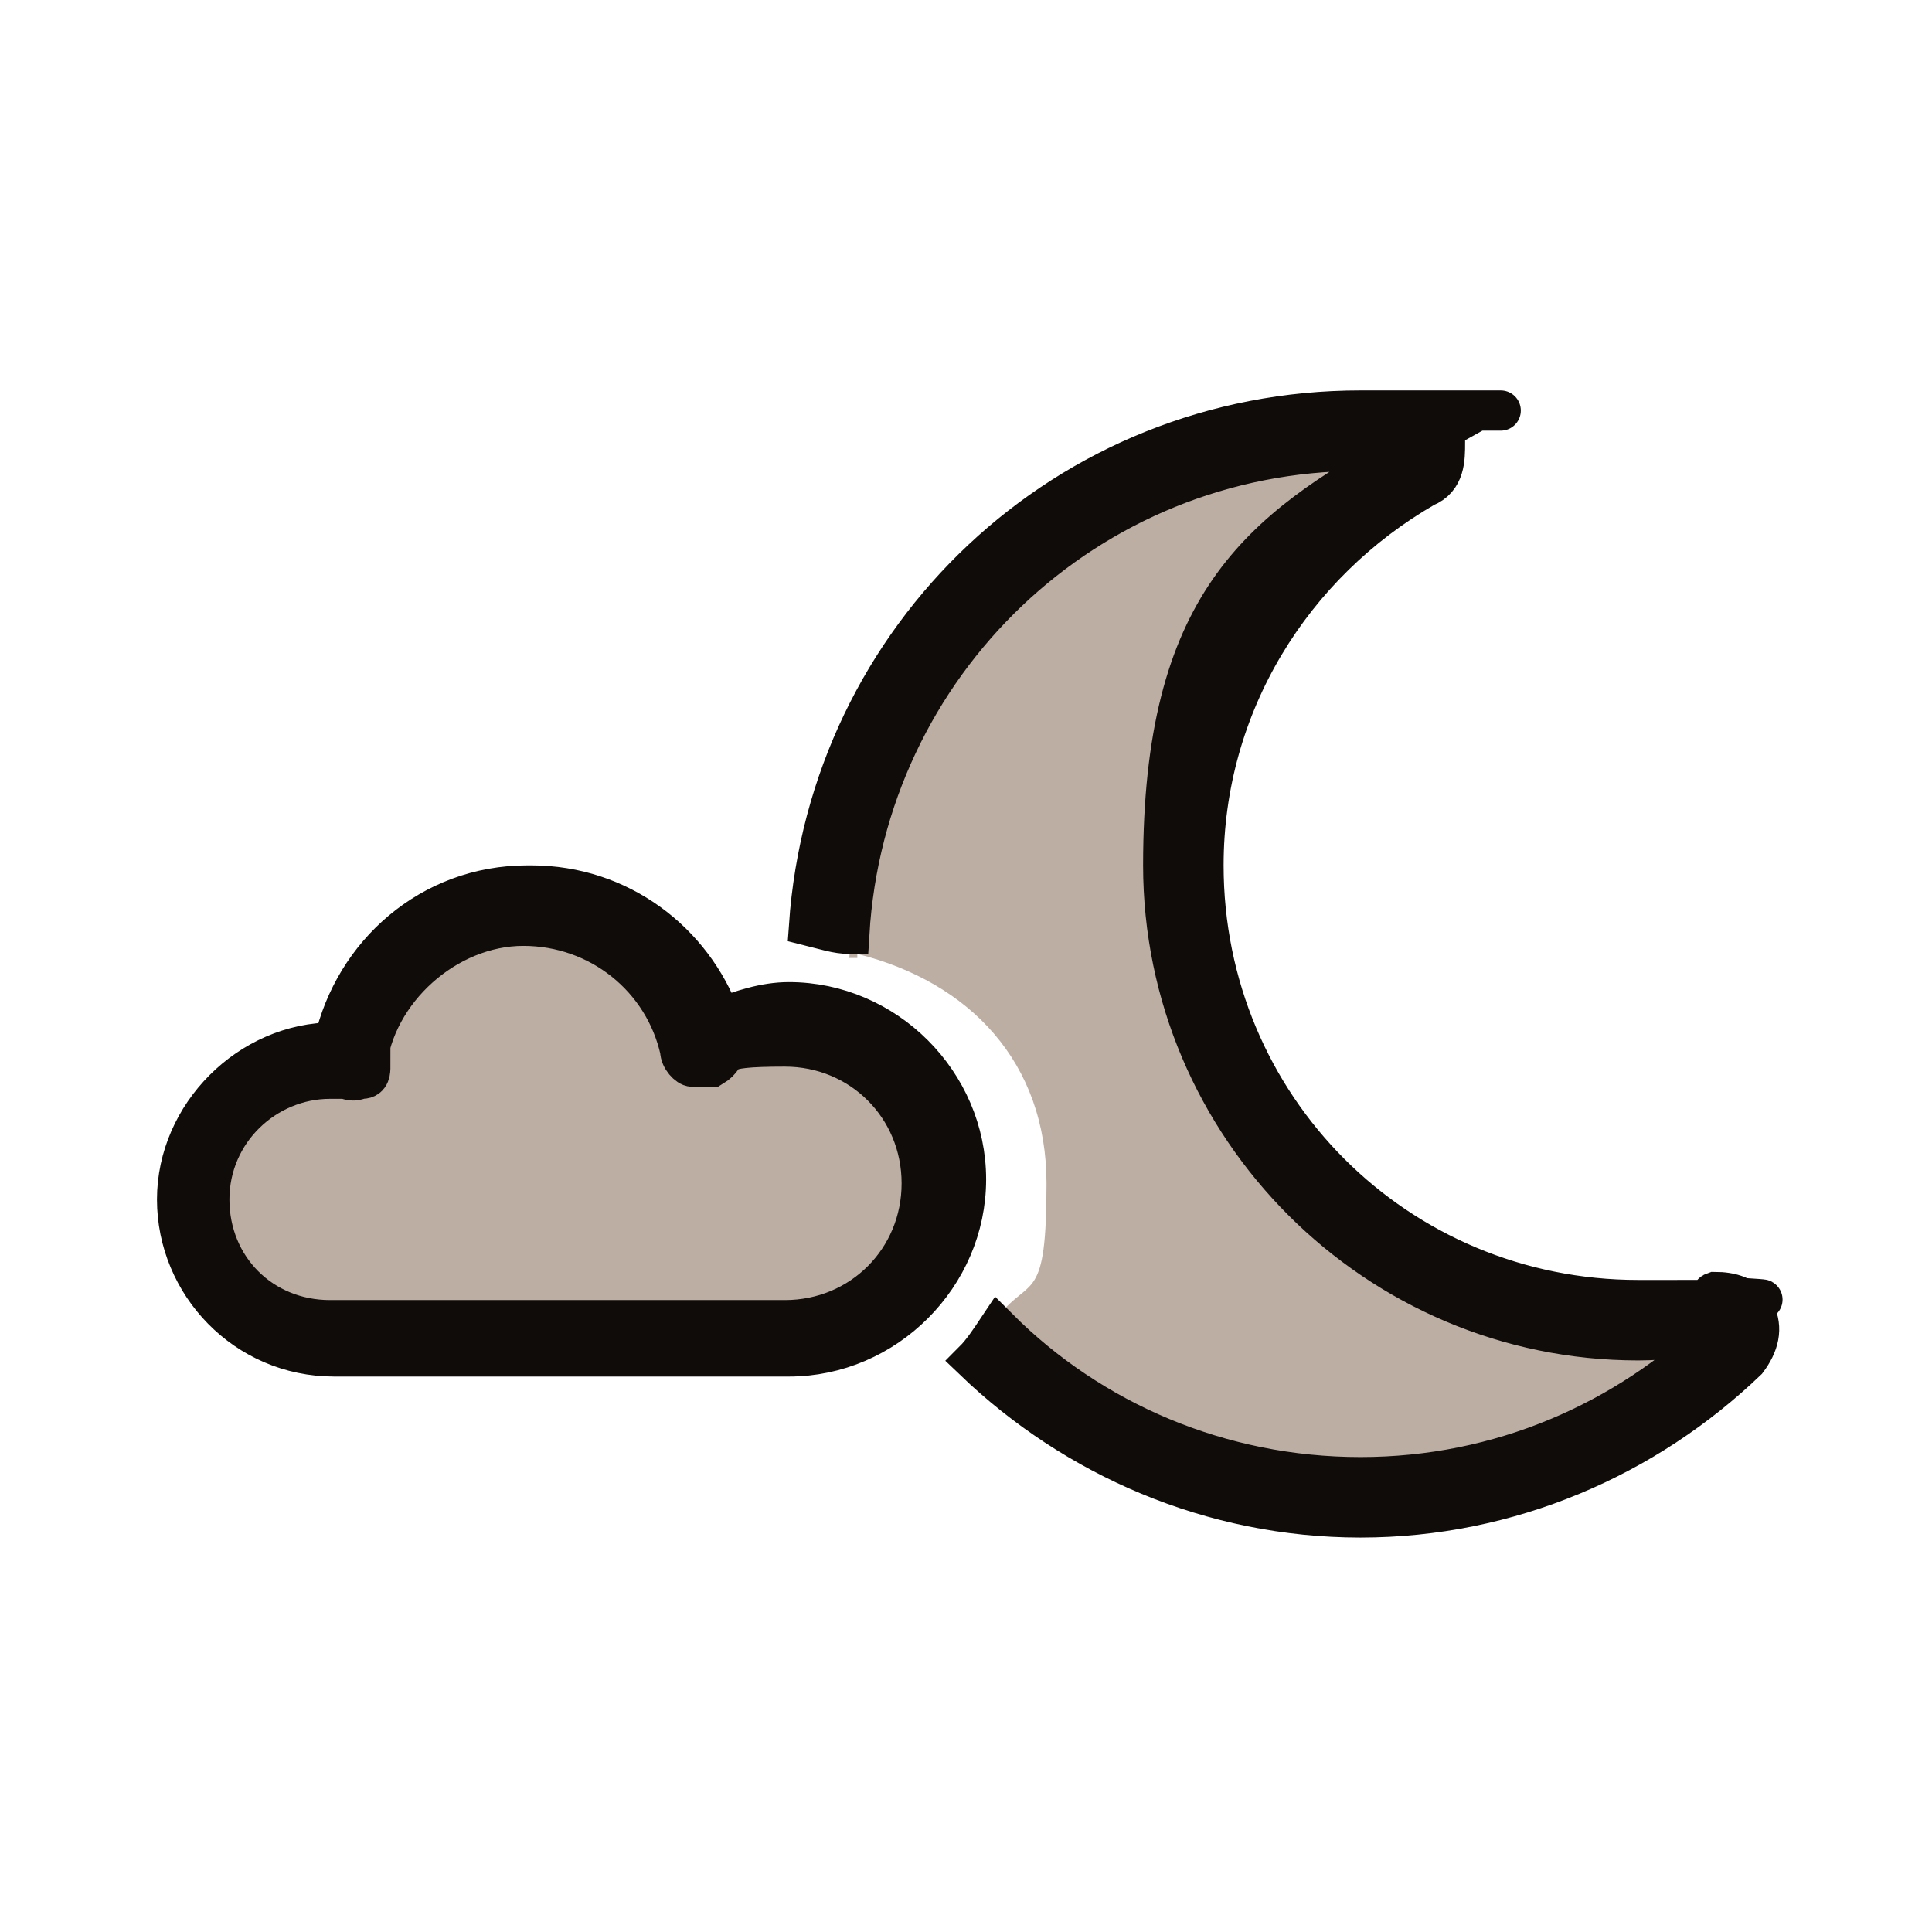
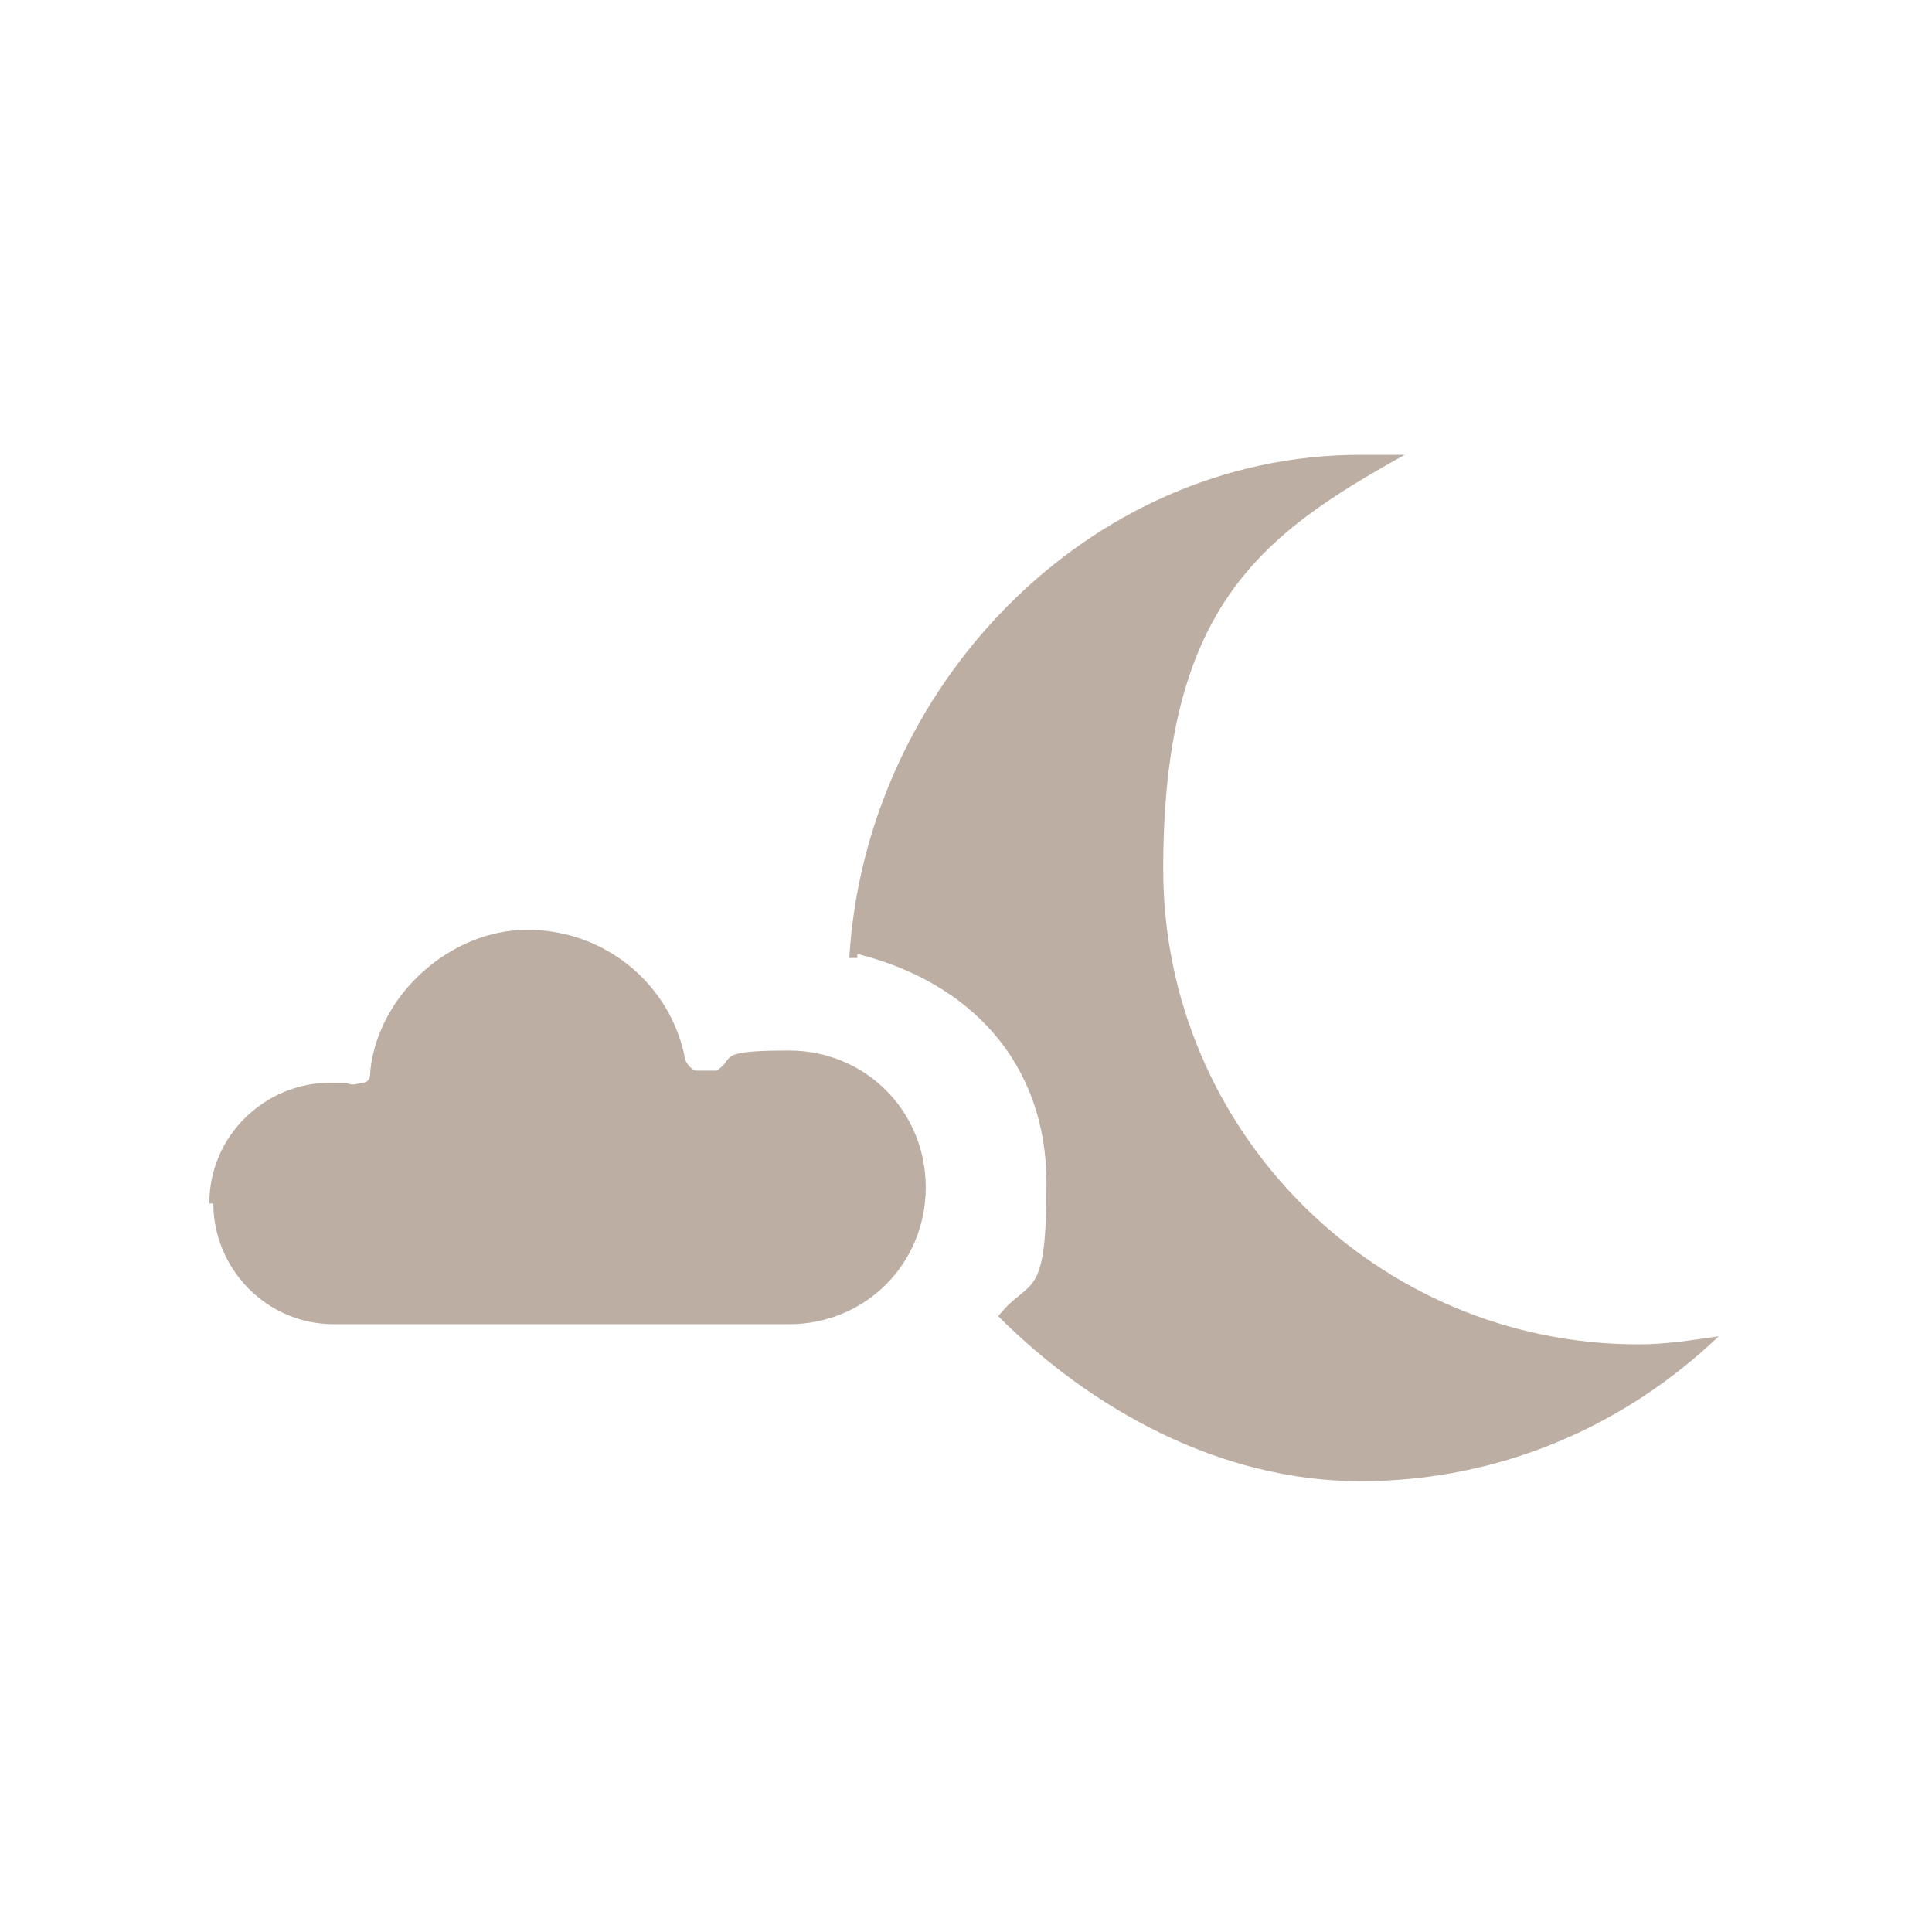
<svg xmlns="http://www.w3.org/2000/svg" id="Feature_Labels" version="1.1" viewBox="0 0 48 48">
  <path d="M5.3,29.9c0,1.6,1.3,3,3,3h11.3c1.9,0,3.4-1.5,3.4-3.4s-1.5-3.4-3.4-3.4-1.3.2-1.8.5c-.1,0-.3,0-.5,0-.1,0-.3-.2-.3-.4-.4-1.8-2-3.1-3.9-3.1s-3.7,1.6-3.9,3.5c0,.1,0,.3-.2.3-.1,0-.2.1-.4,0-.1,0-.3,0-.4,0-1.6,0-3,1.3-3,3h0ZM21.3,23.7c2.8.7,4.7,2.7,4.7,5.7s-.4,2.3-1.2,3.3c2.3,2.3,5.5,4.1,9,4.1s6.6-1.4,8.9-3.6c-.7.1-1.3.2-2,.2-6.5,0-11.8-5.3-11.8-11.8s2.4-8.3,6-10.3c-.4,0-.7,0-1.1,0-6.8,0-12.3,5.8-12.7,12.5h.2Z" fill="#bdaea3" />
-   <path d="M33.8,11.2c-6.8,0-12.3,5.3-12.7,12-.3,0-.6-.1-1-.2.5-7.2,6.4-12.8,13.7-12.8s.8,0,1.2,0c.4,0,.8.4.9.8,0,.4,0,.9-.5,1.1-3.3,1.9-5.5,5.4-5.5,9.4,0,6,4.8,10.8,10.8,10.8s1.3,0,1.9-.2c.4,0,.8.1,1,.5.2.4.1.8-.2,1.2-2.5,2.4-5.9,3.9-9.6,3.9s-7.1-1.5-9.6-3.9c.2-.2.4-.5.6-.8,2.3,2.3,5.5,3.7,9,3.7s6.6-1.4,8.9-3.6c-.7.1-1.3.2-2,.2-6.5,0-11.8-5.3-11.8-11.8s2.4-8.3,6-10.3c-.4,0-.7,0-1.1,0ZM9.2,26.5c0,.1,0,.3-.2.3-.1,0-.2.1-.4,0-.1,0-.3,0-.4,0-1.6,0-3,1.3-3,3s1.3,3,3,3h11.3c1.9,0,3.4-1.5,3.4-3.4s-1.5-3.4-3.4-3.4-1.3.2-1.8.5c-.1,0-.3,0-.5,0-.1,0-.3-.2-.3-.4-.4-1.8-2-3.1-3.9-3.1s-3.7,1.6-3.9,3.5h0ZM13.2,22c2.2,0,4,1.4,4.7,3.3.5-.2,1.1-.4,1.7-.4,2.4,0,4.4,2,4.4,4.4s-2,4.4-4.4,4.4h-11.3c-2.2,0-3.9-1.8-3.9-3.9s1.8-3.9,3.9-3.9h0c.5-2.2,2.4-3.9,4.8-3.9Z" fill="#0f0c0a" stroke="#0f0c0a" />
</svg>